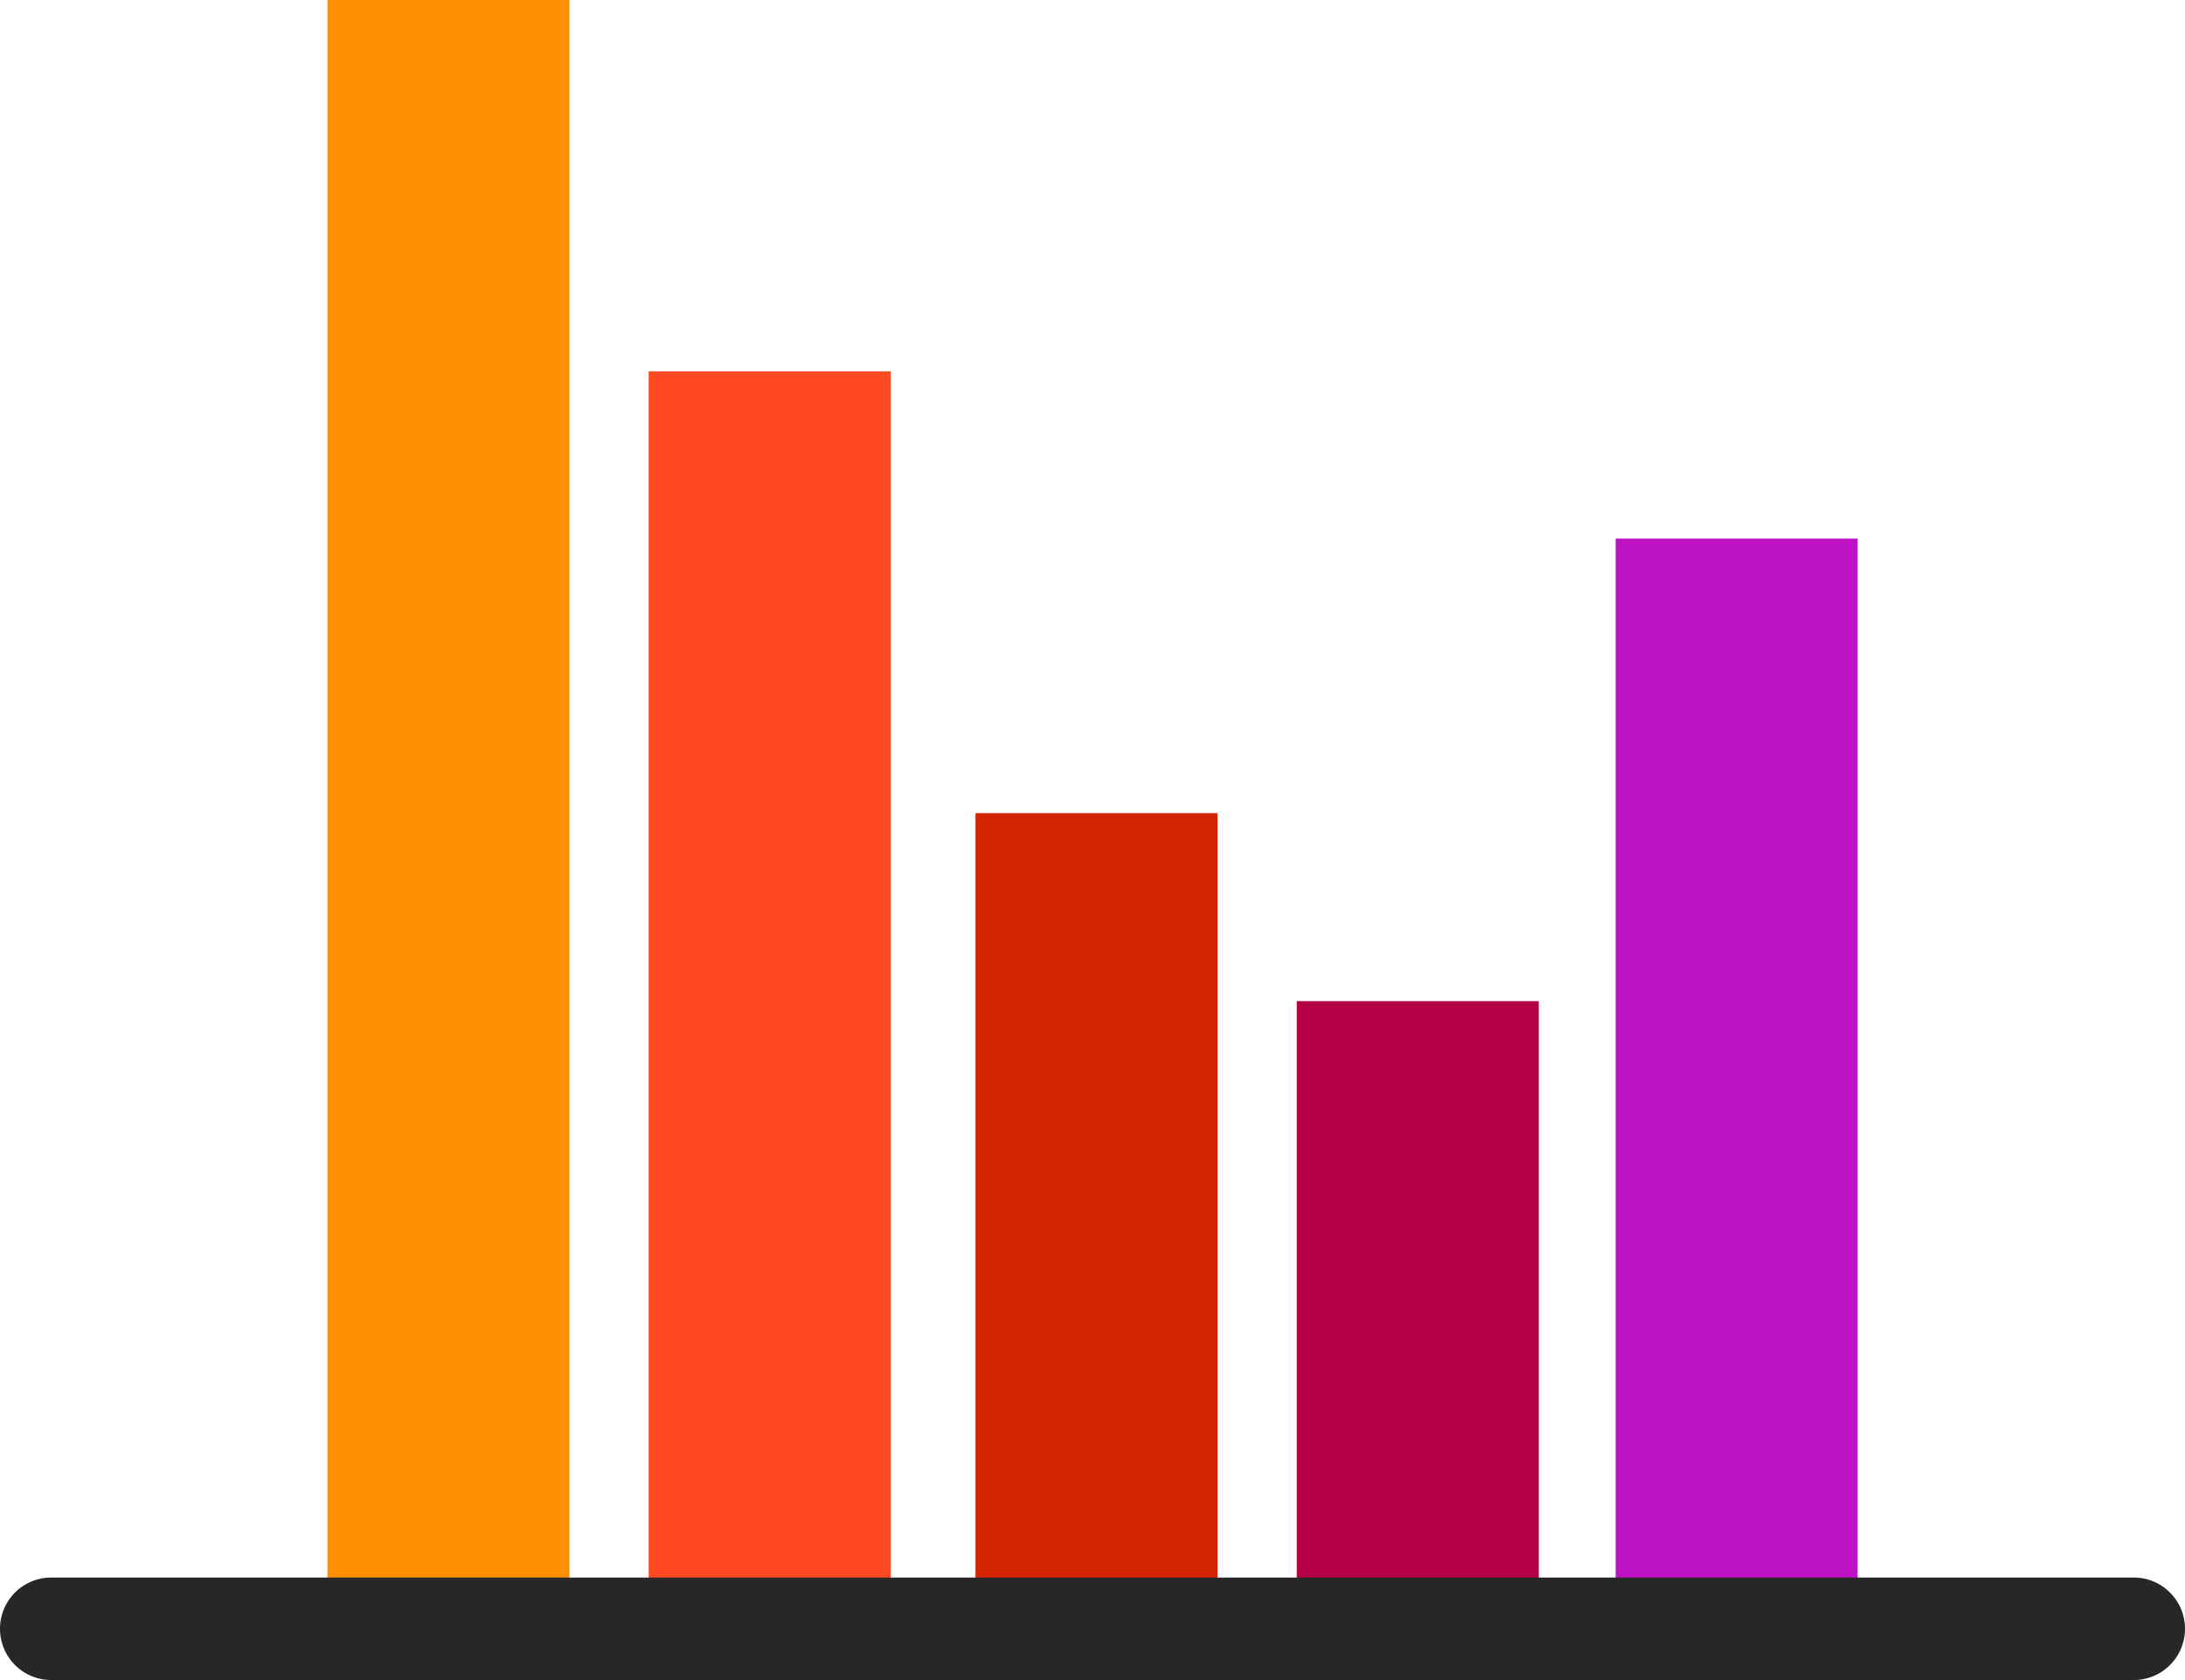
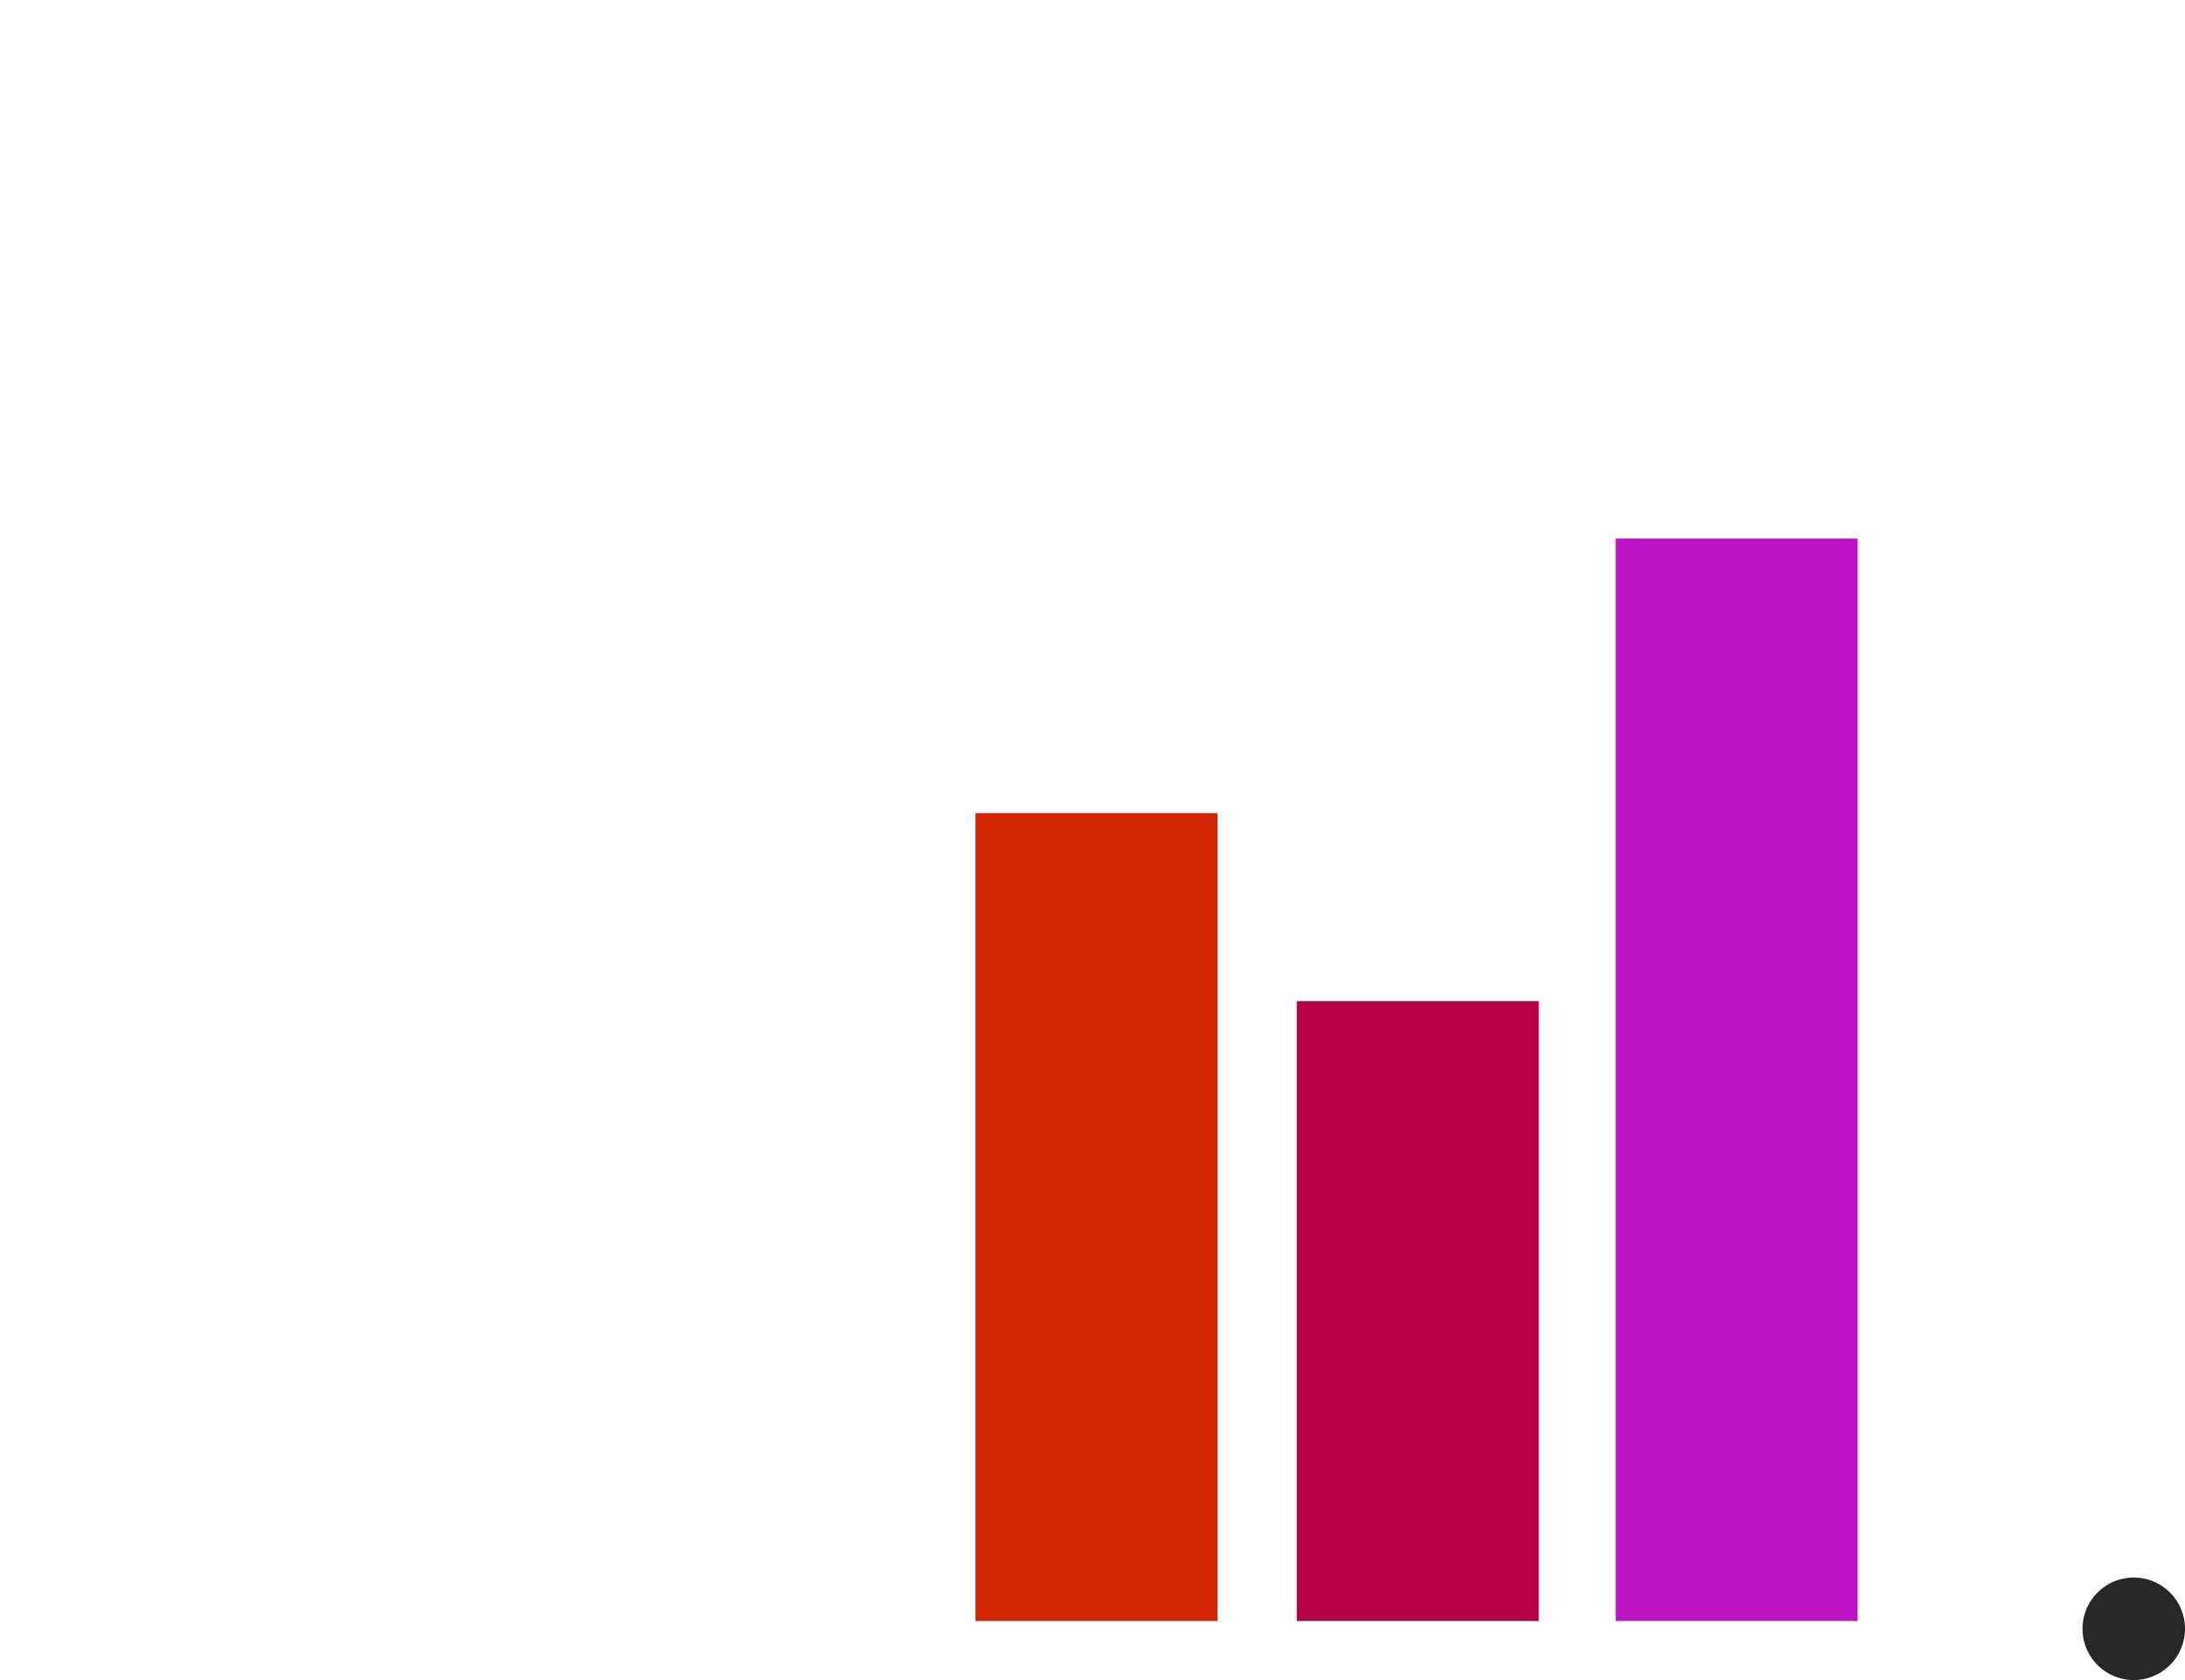
<svg xmlns="http://www.w3.org/2000/svg" id="light-bar-chart-vertical" width="31.979" height="24.586" viewBox="0 0 31.979 24.586">
  <defs>
    <clipPath id="clip-path">
      <rect id="Rectangle_4409" data-name="Rectangle 4409" width="31.979" height="24.585" transform="translate(0 0)" fill="none" />
    </clipPath>
  </defs>
  <rect id="Rectangle_4404" data-name="Rectangle 4404" width="3.542" height="9.071" transform="translate(18.979 14.651)" fill="#b50045" />
  <rect id="Rectangle_4405" data-name="Rectangle 4405" width="3.542" height="15.84" transform="translate(23.646 7.882)" fill="#be13c4" />
  <path id="Path_2636" data-name="Path 2636" d="M0,0H3.542V11.822H0Z" transform="translate(14.277 11.9)" fill="#d42502" />
-   <path id="Path_2635" data-name="Path 2635" d="M0,0H3.542V18.288H0Z" transform="translate(9.494 5.434)" fill="#ff4920" />
-   <rect id="Rectangle_4408" data-name="Rectangle 4408" width="3.542" height="23.836" transform="translate(4.792)" fill="#fe9000" />
  <g id="Group_3382" data-name="Group 3382" transform="translate(0 0.001)">
    <g id="Group_3381" data-name="Group 3381" clip-path="url(#clip-path)">
-       <path id="Path_2634" data-name="Path 2634" d="M31.229,24.585H.75a.75.75,0,0,1,0-1.5H31.229a.75.75,0,0,1,0,1.5" fill="#272727" />
+       <path id="Path_2634" data-name="Path 2634" d="M31.229,24.585a.75.75,0,0,1,0-1.5H31.229a.75.75,0,0,1,0,1.5" fill="#272727" />
    </g>
  </g>
</svg>